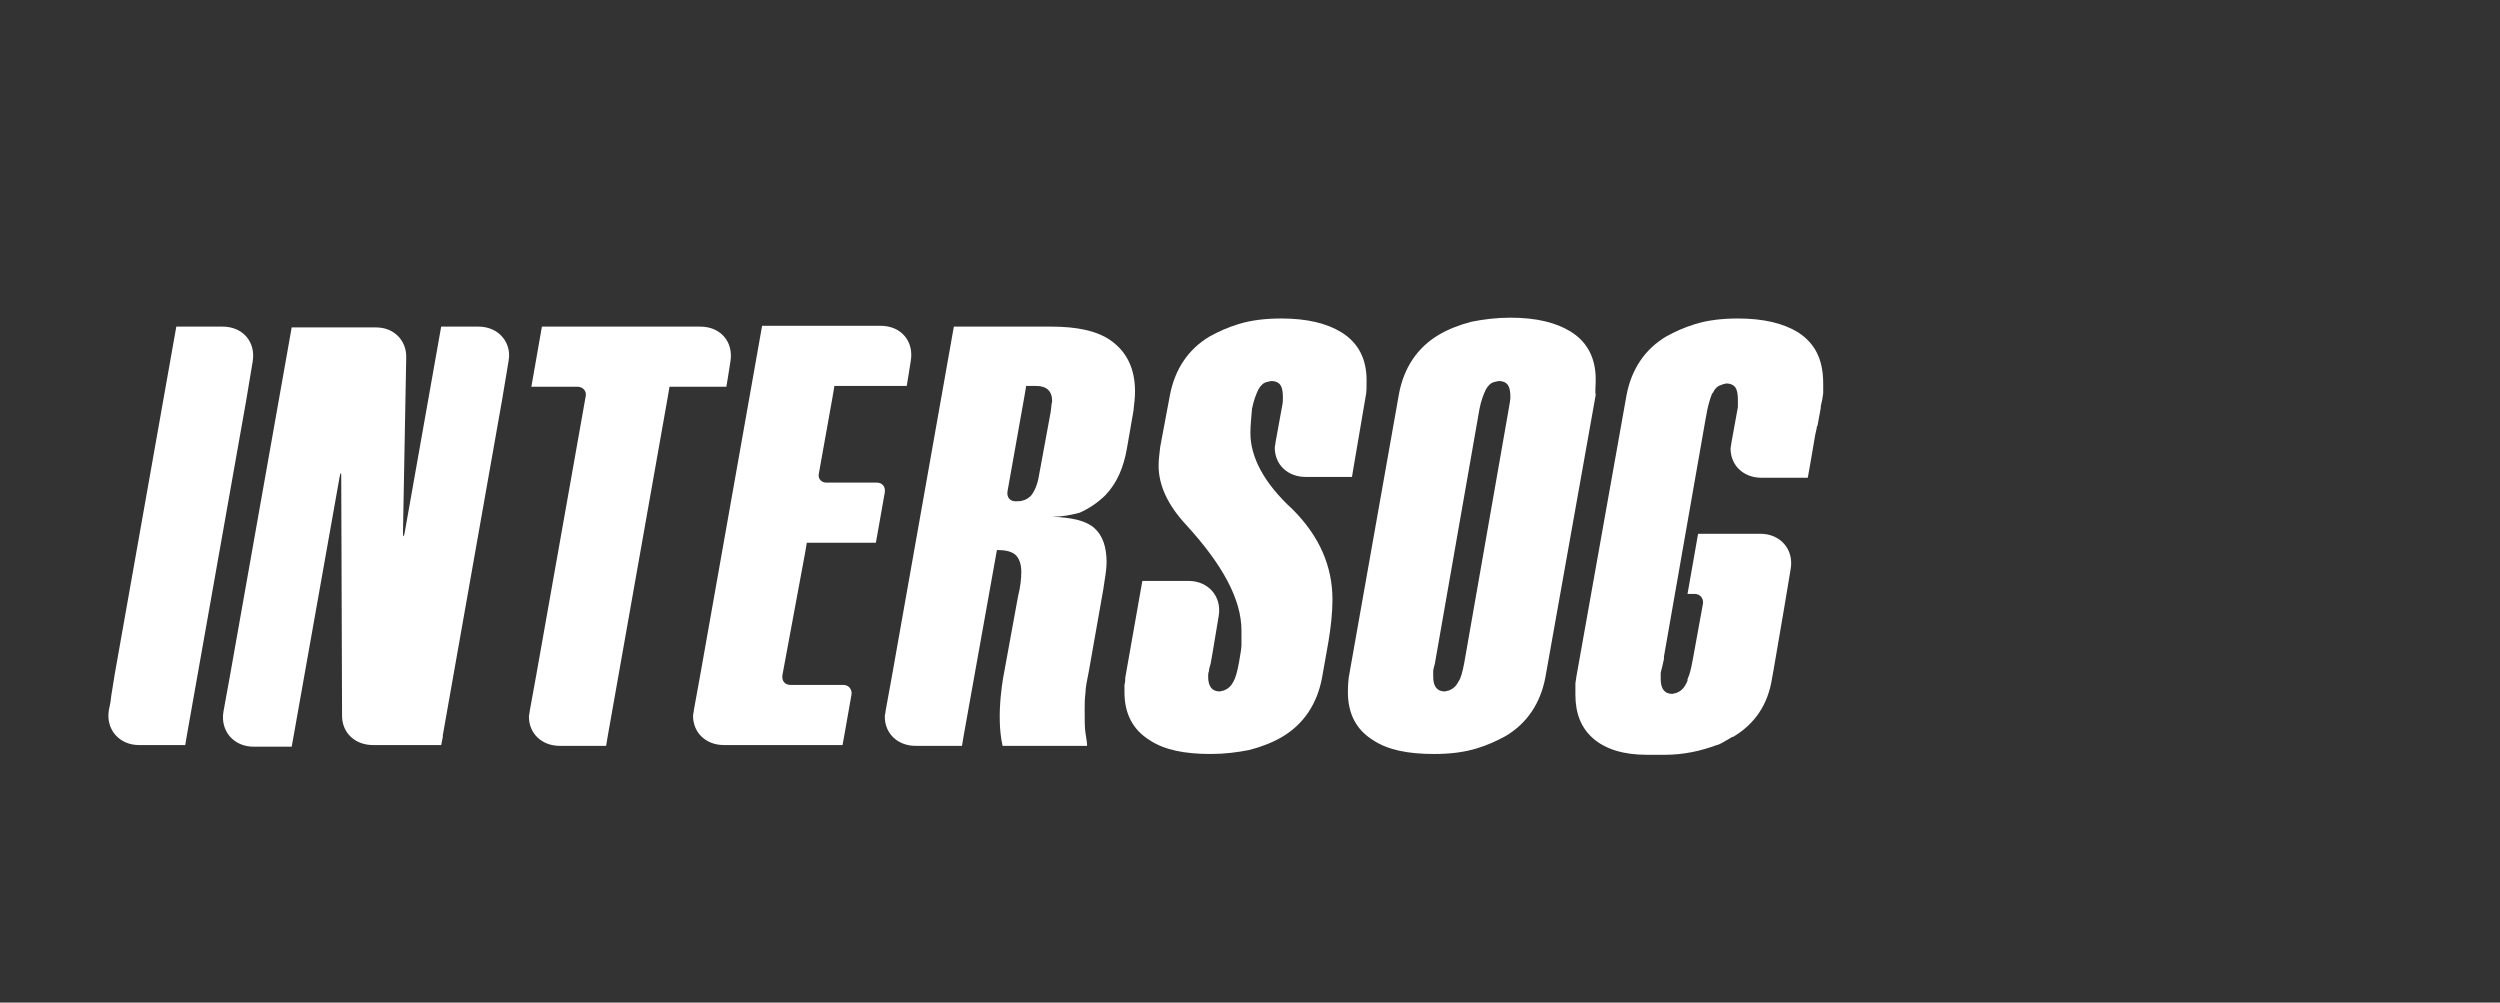
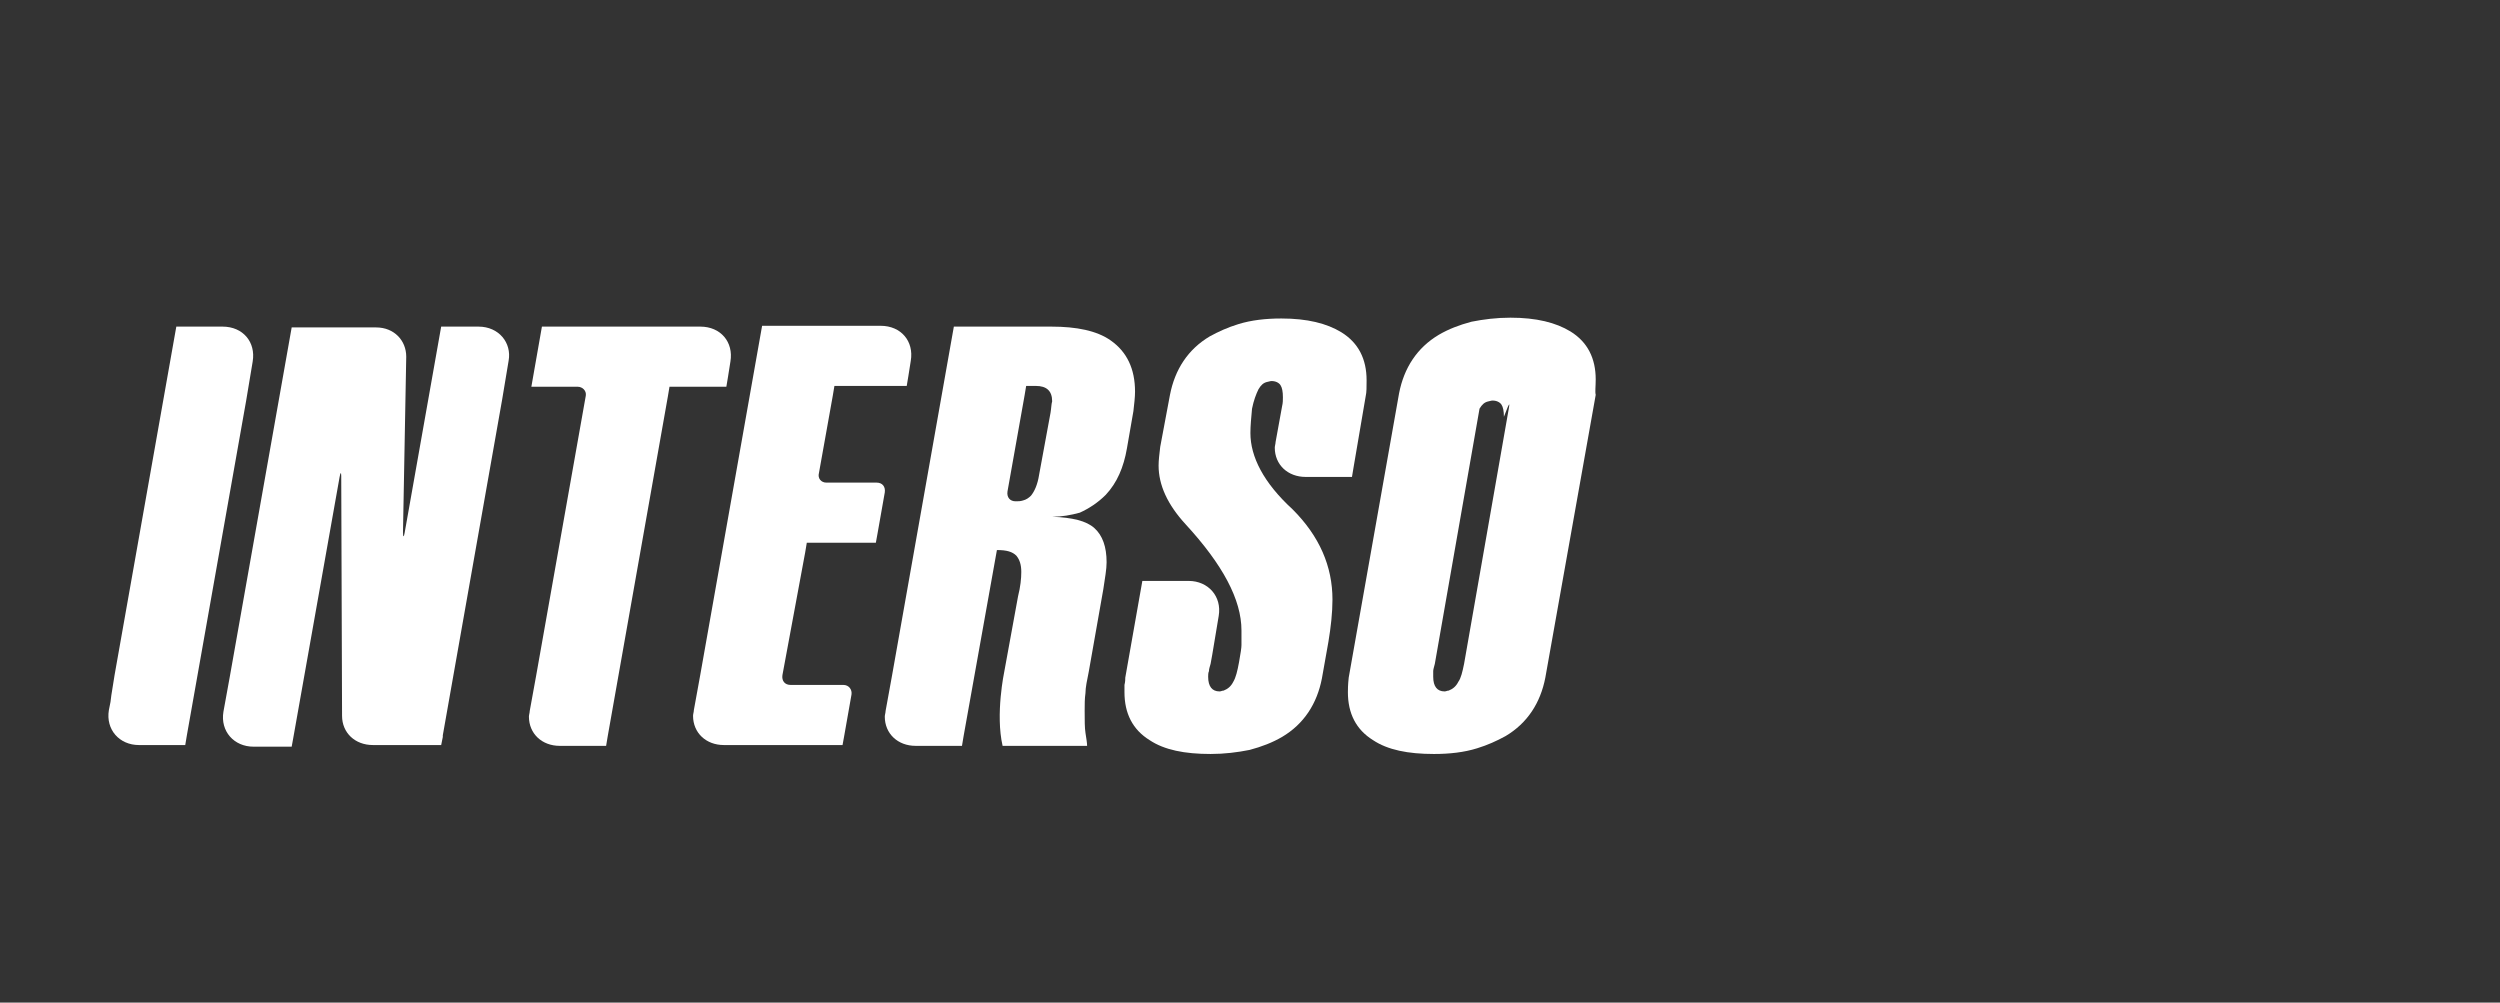
<svg xmlns="http://www.w3.org/2000/svg" version="1.1" id="intersog-logo" x="0px" y="0px" viewBox="0 0 307.7 123.4" style="enable-background:new 0 0 307.7 123.4;" xml:space="preserve">
  <rect x="0" y="0" width="307.7" height="123.4" fill="#333333" stroke="none" />
  <style type="text/css">
	.logo{fill:#ffffff;}
</style>
  <g>
    <path class="logo" d="M153.9,53.3c0-0.9,0.1-1.9,0.2-3c0.2-1,0.5-1.8,0.8-2.4c0.3-0.5,0.6-0.8,1.1-0.9c0.1,0,0.3-0.1,0.5-0.1   c0.5,0,0.9,0.2,1.1,0.5c0.2,0.3,0.3,0.8,0.3,1.5c0,0.3,0,0.7-0.1,1.1l-0.8,4.4c0,0.2-0.1,0.5-0.1,0.7c0,2.1,1.6,3.6,3.8,3.6h1l0,0   h0.5h4.2l0.2-1.2l0,0l1.5-8.8c0.1-0.4,0.1-1.1,0.1-1.9c0-2.6-1-4.6-3.1-5.9c-1.8-1.1-4.2-1.7-7.4-1.7c-1.9,0-3.7,0.2-5.3,0.7   c-1.3,0.4-2.4,0.9-3.5,1.5c-2.7,1.6-4.3,4.1-4.9,7.2l-1.2,6.4c-0.1,0.9-0.2,1.6-0.2,2.3c0,2.4,1.1,4.8,3.3,7.2   c4.6,5,6.9,9.3,6.9,13.1c0,0.9,0,1.5,0,1.8s-0.1,1-0.3,2.1s-0.4,1.9-0.7,2.4c-0.3,0.6-0.7,0.9-1.2,1.1c-0.2,0-0.3,0.1-0.5,0.1   c-0.9,0-1.4-0.6-1.4-1.8c0-0.2,0-0.5,0.1-0.7c0-0.3,0.1-0.5,0.2-0.9l0.2-1.1l0.8-4.8c0.4-2.4-1.3-4.3-3.7-4.3h-1l0,0h-3.5l0,0h-1.2   l-2.1,11.9c0,0.2,0,0.5-0.1,0.9v0.9c0,2.6,1,4.6,3.1,5.9c1.8,1.2,4.3,1.7,7.5,1.7c1.7,0,3.3-0.2,4.8-0.5c1.5-0.4,2.8-0.9,4-1.6   c2.7-1.6,4.3-4.1,4.9-7.2l0.8-4.5c0.3-1.8,0.5-3.6,0.5-5.2c0-4.1-1.6-7.8-4.9-11.1C155.5,59.4,153.9,56.2,153.9,53.3" />
-     <path class="logo" d="M196.4,46.7c0-2.6-1-4.6-3.1-5.9c-1.8-1.1-4.2-1.7-7.4-1.7c-1.7,0-3.3,0.2-4.8,0.5c-1.5,0.4-2.8,0.9-4,1.6   c-2.7,1.6-4.3,4.1-4.9,7.2l-6.2,35c-0.1,0.9-0.1,1.5-0.1,1.8c0,2.6,1,4.6,3.1,5.9c1.8,1.2,4.3,1.7,7.5,1.7c1.9,0,3.7-0.2,5.3-0.7   c1.3-0.4,2.4-0.9,3.5-1.5c2.7-1.6,4.3-4.1,4.9-7.2l6.2-34.8C196.3,48.2,196.4,47.6,196.4,46.7 M185.7,50.3l-5.5,31.4   c-0.2,1-0.4,1.8-0.7,2.2c-0.3,0.6-0.7,0.9-1.2,1.1c-0.2,0-0.3,0.1-0.5,0.1c-0.9,0-1.4-0.6-1.4-1.8c0-0.2,0-0.5,0-0.7   s0.1-0.5,0.2-0.9l5.5-31.4c0.2-1,0.5-1.8,0.8-2.4c0.3-0.5,0.6-0.8,1.1-0.9c0.1,0,0.3-0.1,0.5-0.1c0.5,0,0.9,0.2,1.1,0.5   c0.2,0.3,0.3,0.8,0.3,1.5C185.9,49.2,185.8,49.7,185.7,50.3" />
+     <path class="logo" d="M196.4,46.7c0-2.6-1-4.6-3.1-5.9c-1.8-1.1-4.2-1.7-7.4-1.7c-1.7,0-3.3,0.2-4.8,0.5c-1.5,0.4-2.8,0.9-4,1.6   c-2.7,1.6-4.3,4.1-4.9,7.2l-6.2,35c-0.1,0.9-0.1,1.5-0.1,1.8c0,2.6,1,4.6,3.1,5.9c1.8,1.2,4.3,1.7,7.5,1.7c1.9,0,3.7-0.2,5.3-0.7   c1.3-0.4,2.4-0.9,3.5-1.5c2.7-1.6,4.3-4.1,4.9-7.2l6.2-34.8C196.3,48.2,196.4,47.6,196.4,46.7 M185.7,50.3l-5.5,31.4   c-0.2,1-0.4,1.8-0.7,2.2c-0.3,0.6-0.7,0.9-1.2,1.1c-0.2,0-0.3,0.1-0.5,0.1c-0.9,0-1.4-0.6-1.4-1.8c0-0.2,0-0.5,0-0.7   s0.1-0.5,0.2-0.9l5.5-31.4c0.3-0.5,0.6-0.8,1.1-0.9c0.1,0,0.3-0.1,0.5-0.1c0.5,0,0.9,0.2,1.1,0.5   c0.2,0.3,0.3,0.8,0.3,1.5C185.9,49.2,185.8,49.7,185.7,50.3" />
    <path class="logo" d="M136.1,60.9c1.4-1.5,2.2-3.4,2.6-5.7l0.8-4.6c0.1-0.9,0.2-1.7,0.2-2.4c0-2.8-1-4.9-3-6.3   c-1.7-1.2-4.2-1.7-7.3-1.7h-10.8l0,0h-1.2l-7.6,42.9l0,0l0,0l-0.8,4.4c0,0.2-0.1,0.5-0.1,0.7c0,2.1,1.6,3.6,3.8,3.6h1l0,0h4.7   l0.2-1.2l0,0l4.1-22.9c1.2,0,1.9,0.2,2.4,0.7c0.4,0.5,0.6,1.1,0.6,2c0,0.8-0.1,1.8-0.4,3l-1.7,9.3c0,0-1.1,5.2-0.2,9.1h10.4l0,0   c0-0.4-0.1-0.9-0.2-1.6c-0.1-0.6-0.1-1.6-0.1-2.7c0-0.8,0-1.5,0.1-2.2c0-0.7,0.2-1.6,0.4-2.6l1.8-10.2c0.2-1.4,0.4-2.4,0.4-3.3   c0-1.9-0.5-3.3-1.5-4.2c-1-0.9-2.7-1.3-5.2-1.4c1.2,0,2.3-0.2,3.4-0.5C134,62.6,135.1,61.9,136.1,60.9 M129.3,50.8l-1.4,7.6   c-0.2,1.3-0.6,2.1-1,2.6c-0.3,0.3-0.6,0.5-1,0.6c-0.3,0.1-0.6,0.1-0.9,0.1l0,0c-0.7,0-1.1-0.5-1-1.2l2.1-11.8l0,0l0.2-1.2h1.2   c1.3,0,2,0.6,2,1.9C129.4,49.7,129.4,50.2,129.3,50.8" />
    <path class="logo" d="M30.3,49.3L30.3,49.3l0.8-4.8c0.4-2.4-1.2-4.3-3.7-4.3H27h-0.6h-3.5l0,0h-1.2l-7.6,42.9l0,0l-0.4,2.5l-0.1,0.8   l0,0l-0.2,1c-0.4,2.4,1.3,4.3,3.7,4.3h1l0,0h4.7l0.2-1.2l0,0L30.3,49.3L30.3,49.3z" />
    <path class="logo" d="M58.9,40.2h-0.7h-0.3h-1.2h-1.8l0,0h-0.6l-4.5,25.4c-0.1,0.6-0.2,0.5-0.2-0.1L50,43.9c0-2-1.5-3.6-3.7-3.6l0,0   h-0.1h-1h-1.3h-6.7H36l0,0h-0.1l-7.6,42.9l0,0l-0.8,4.4c-0.4,2.4,1.3,4.3,3.7,4.3h0.4l0,0h3.2l0,0l0,0c0,0,0.2,0,0.4,0h0.7l0.2-1.1   l0,0l5.7-32.1c0.1-0.6,0.2-0.6,0.2-0.1L42.1,88v0v0.1c0,2.1,1.6,3.6,3.8,3.6h0.5H47h7.2h0.1l0.2-1c0-0.1,0-0.1,0-0.2l7.3-41.3l0,0   l0.8-4.8C63,42.2,61.4,40.2,58.9,40.2" />
    <path class="logo" d="M107.9,59.4h-1l0,0h-5.2c-0.6,0-1.1-0.5-0.9-1.2l1.7-9.5l0,0l0.2-1.2h8.9l0.2-1.2l0,0l0,0l0.3-1.9   c0.4-2.4-1.2-4.3-3.7-4.3h-0.5h-0.5H95l0,0h-1.2L86.2,83l-0.8,4.4c0,0.2-0.1,0.5-0.1,0.7c0,2.1,1.6,3.6,3.8,3.6h1h13.6l0.2-1.1l0,0   l0.9-5.1c0.1-0.6-0.3-1.2-1-1.2h-6.5c-0.7,0-1.1-0.5-1-1.2L99.1,68l0.2-1.2h8.5l0.2-1.1l0,0l0.9-5.1   C109,59.9,108.6,59.4,107.9,59.4" />
-     <path class="logo" d="M221.3,40.9c-1.8-1.1-4.2-1.7-7.4-1.7l0,0l0,0c-1.9,0-3.7,0.2-5.3,0.7c-1.3,0.4-2.4,0.9-3.5,1.5   c-2.7,1.6-4.3,4.1-4.9,7.2L194,83.4c0,0.2-0.1,0.5-0.1,0.8v0.1c0,0,0,0,0,0.1v0.1c0,0.1,0,0.2,0,0.4c0,0.1,0,0.1,0,0.2v0.1v0.2v0.1   c0,2.3,0.7,4.1,2.2,5.4s3.7,2,6.6,2l0,0h0.2c0.2,0,0.8,0,1.2,0h0.4l0,0l0,0c0.1,0,0.3,0,0.4,0c2.4,0,4.5-0.5,6.4-1.2   c0.2,0,0.9-0.4,1.4-0.7l0.5-0.3c0,0,0,0,0.1,0c2.7-1.6,4.3-4,4.8-7.2l0.2-1.1l0,0l1.3-7.6l0,0l0.8-4.8c0.4-2.4-1.3-4.3-3.7-4.3h-1   l0,0h-6l0,0H209l-1.3,7.4h0.9c0.6,0,1.1,0.5,1,1.2l-1.2,6.6c-0.1,0.6-0.3,1.6-0.5,2.2c0,0-0.1,0.2-0.2,0.5v0.1c0,0,0,0,0,0.1   c-0.1,0.1-0.1,0.3-0.2,0.4c-0.3,0.6-0.7,0.9-1.2,1.1c-0.2,0-0.3,0.1-0.5,0.1c-0.9,0-1.4-0.6-1.4-1.8c0-0.2,0-0.5,0-0.7l0,0   c0-0.2,0.1-0.5,0.2-0.9l0.2-0.9c0-0.1,0-0.2,0-0.3l5.1-29.1c0.1-0.6,0.3-1.7,0.5-2.3c0,0,0.1-0.4,0.3-0.9l0,0c0,0,0-0.1,0.1-0.1   c0-0.1,0.1-0.1,0.1-0.2l0,0c0.2-0.4,0.5-0.7,0.9-0.8c0.1,0,0.1,0,0.2-0.1l0,0c0.2,0,0.3-0.1,0.5-0.1c0.5,0,0.9,0.2,1.1,0.5   c0.2,0.3,0.3,0.8,0.3,1.5c0,0.2,0,0.4,0,0.7c0,0.1,0,0.1,0,0.2l-0.8,4.4c0,0.2-0.1,0.5-0.1,0.7c0,2.1,1.6,3.6,3.8,3.6h0.4h0.6h4.7   l0.2-1.1l0,0l0.5-2.9c0.1-0.6,0.2-1.2,0.2-1.2l0,0l0.2-0.9c0-0.1,0-0.2,0.1-0.3l0.4-2.2c0-0.1,0-0.1,0-0.2l0.2-0.9   c0-0.2,0.1-0.5,0.1-0.8c0-0.1,0-0.2,0-0.3v-0.8C224.4,44.1,223.3,42.2,221.3,40.9" />
    <path class="logo" d="M89.4,47.6l0.2-1.2l0,0l0,0l0.3-1.9c0.4-2.4-1.2-4.3-3.7-4.3h-0.6h-0.5H67.9l0,0h-1.2l-1.3,7.4h5.7   c0.6,0,1.1,0.5,1,1.1L66,83.1l-0.8,4.4c0,0.2-0.1,0.5-0.1,0.7c0,2.1,1.6,3.6,3.8,3.6h1h4.7l0.2-1.2l0,0l7.4-41.8l0,0l0.2-1.2H89.4z   " />
  </g>
</svg>